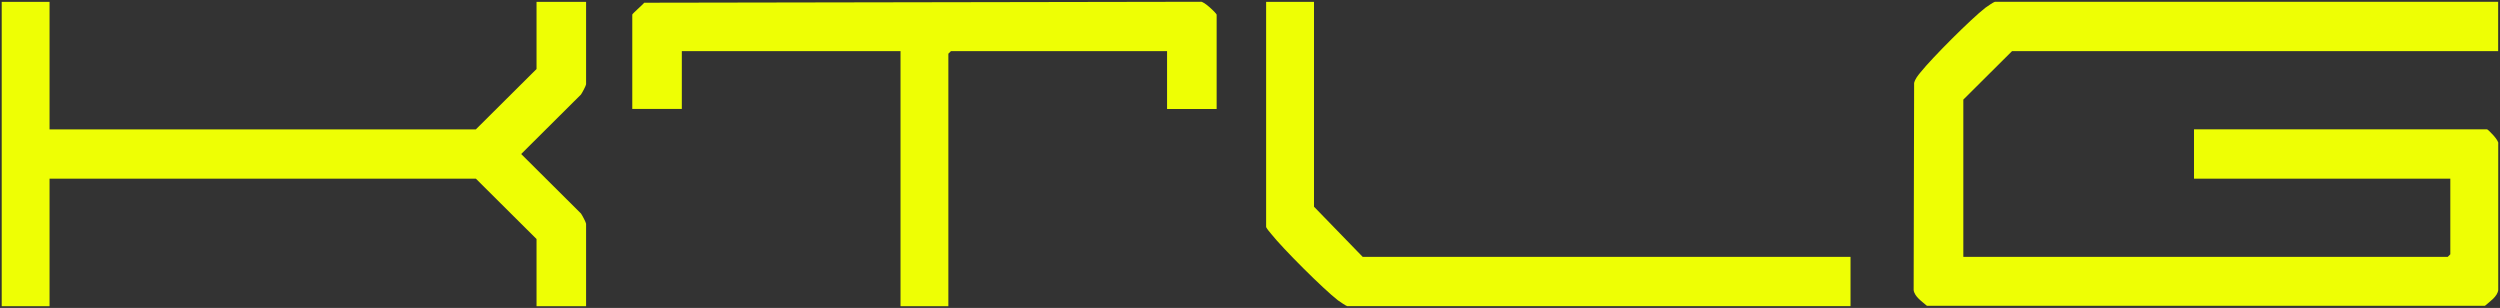
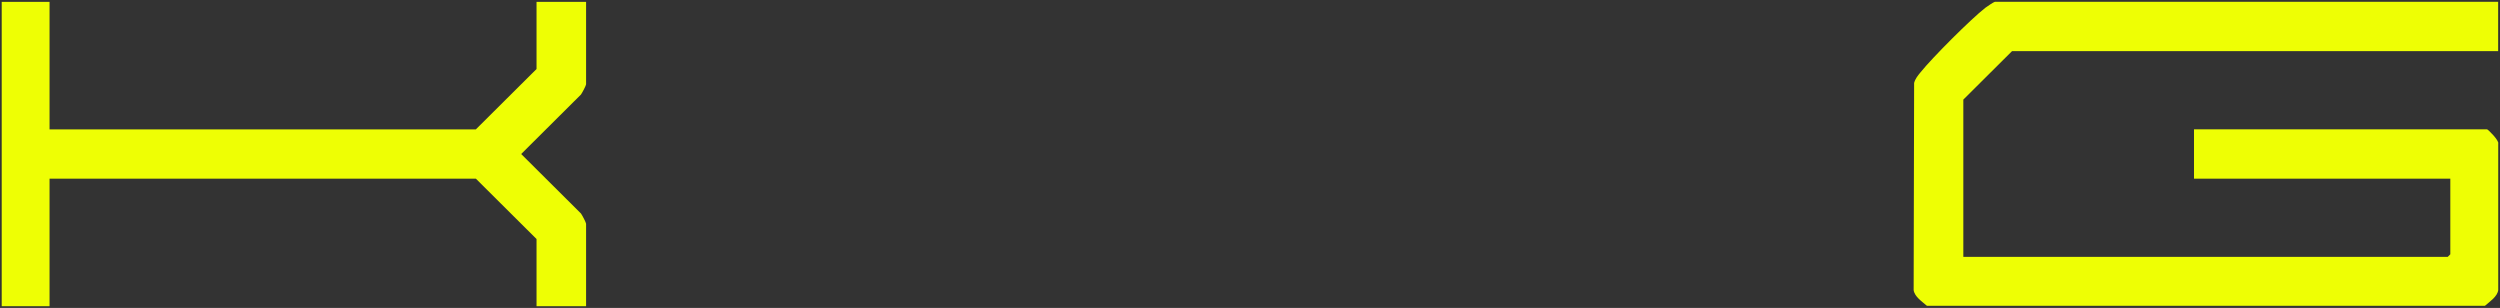
<svg xmlns="http://www.w3.org/2000/svg" width="5302" height="653" viewBox="0 0 5302 653" fill="none">
  <rect x="0" y="0" width="5302" height="653" fill="#333333" stroke="none" />
  <path d="M5298.08 3.905V108.472H4267.1L4163.83 211.231V544.745H5191.19L5196.63 539.322V378.856H4653.04V274.289H5274.52C5276.47 274.289 5300.69 298.153 5298.23 304.733V615.18C5296.42 629.136 5280.39 639.477 5270.09 648.517H4086.6C4076.3 639.55 4060.28 629.136 4058.46 615.18L4059.48 175.941C4061.8 166.902 4067.38 160.394 4073.04 153.379C4097.69 122.645 4180 40.135 4210.75 16.343C4214.01 13.812 4228.88 3.833 4230.77 3.833H5298.01L5298.08 3.905Z" fill="#EEFF04" />
  <path d="M105.078 3.905V274.361H1009.23L1137.88 146.365V3.905H1242.96V178.761C1242.96 181.365 1234.69 196.912 1232.15 200.456L1105.32 326.645L1232.15 452.833C1234.69 456.377 1242.96 471.925 1242.96 474.528V649.384H1137.88V506.925L1009.23 378.928H105.078V649.384H3.626V3.905H105.078Z" fill="#EEFF04" />
-   <path d="M2580.19 231.117H2475.11V108.472H2016.72L2011.28 113.895V649.384H1909.83V108.472H1446.01V231.045H1340.93V30.951C1340.93 29.143 1362.97 9.979 1366.38 5.785L2546.03 3.76C2552.99 1.663 2580.26 28.781 2580.26 31.023V231.117H2580.19Z" fill="#EEFF04" />
-   <path d="M2786.72 3.905V438.371L2889.98 544.745H3924.6V649.312H2857.35C2855.46 649.312 2840.6 639.26 2837.33 636.802C2806.8 613.227 2720 526.594 2696 496.15C2692.23 491.377 2688.02 487.111 2685.19 481.615V3.905H2786.64H2786.72Z" fill="#EEFF04" />
</svg>